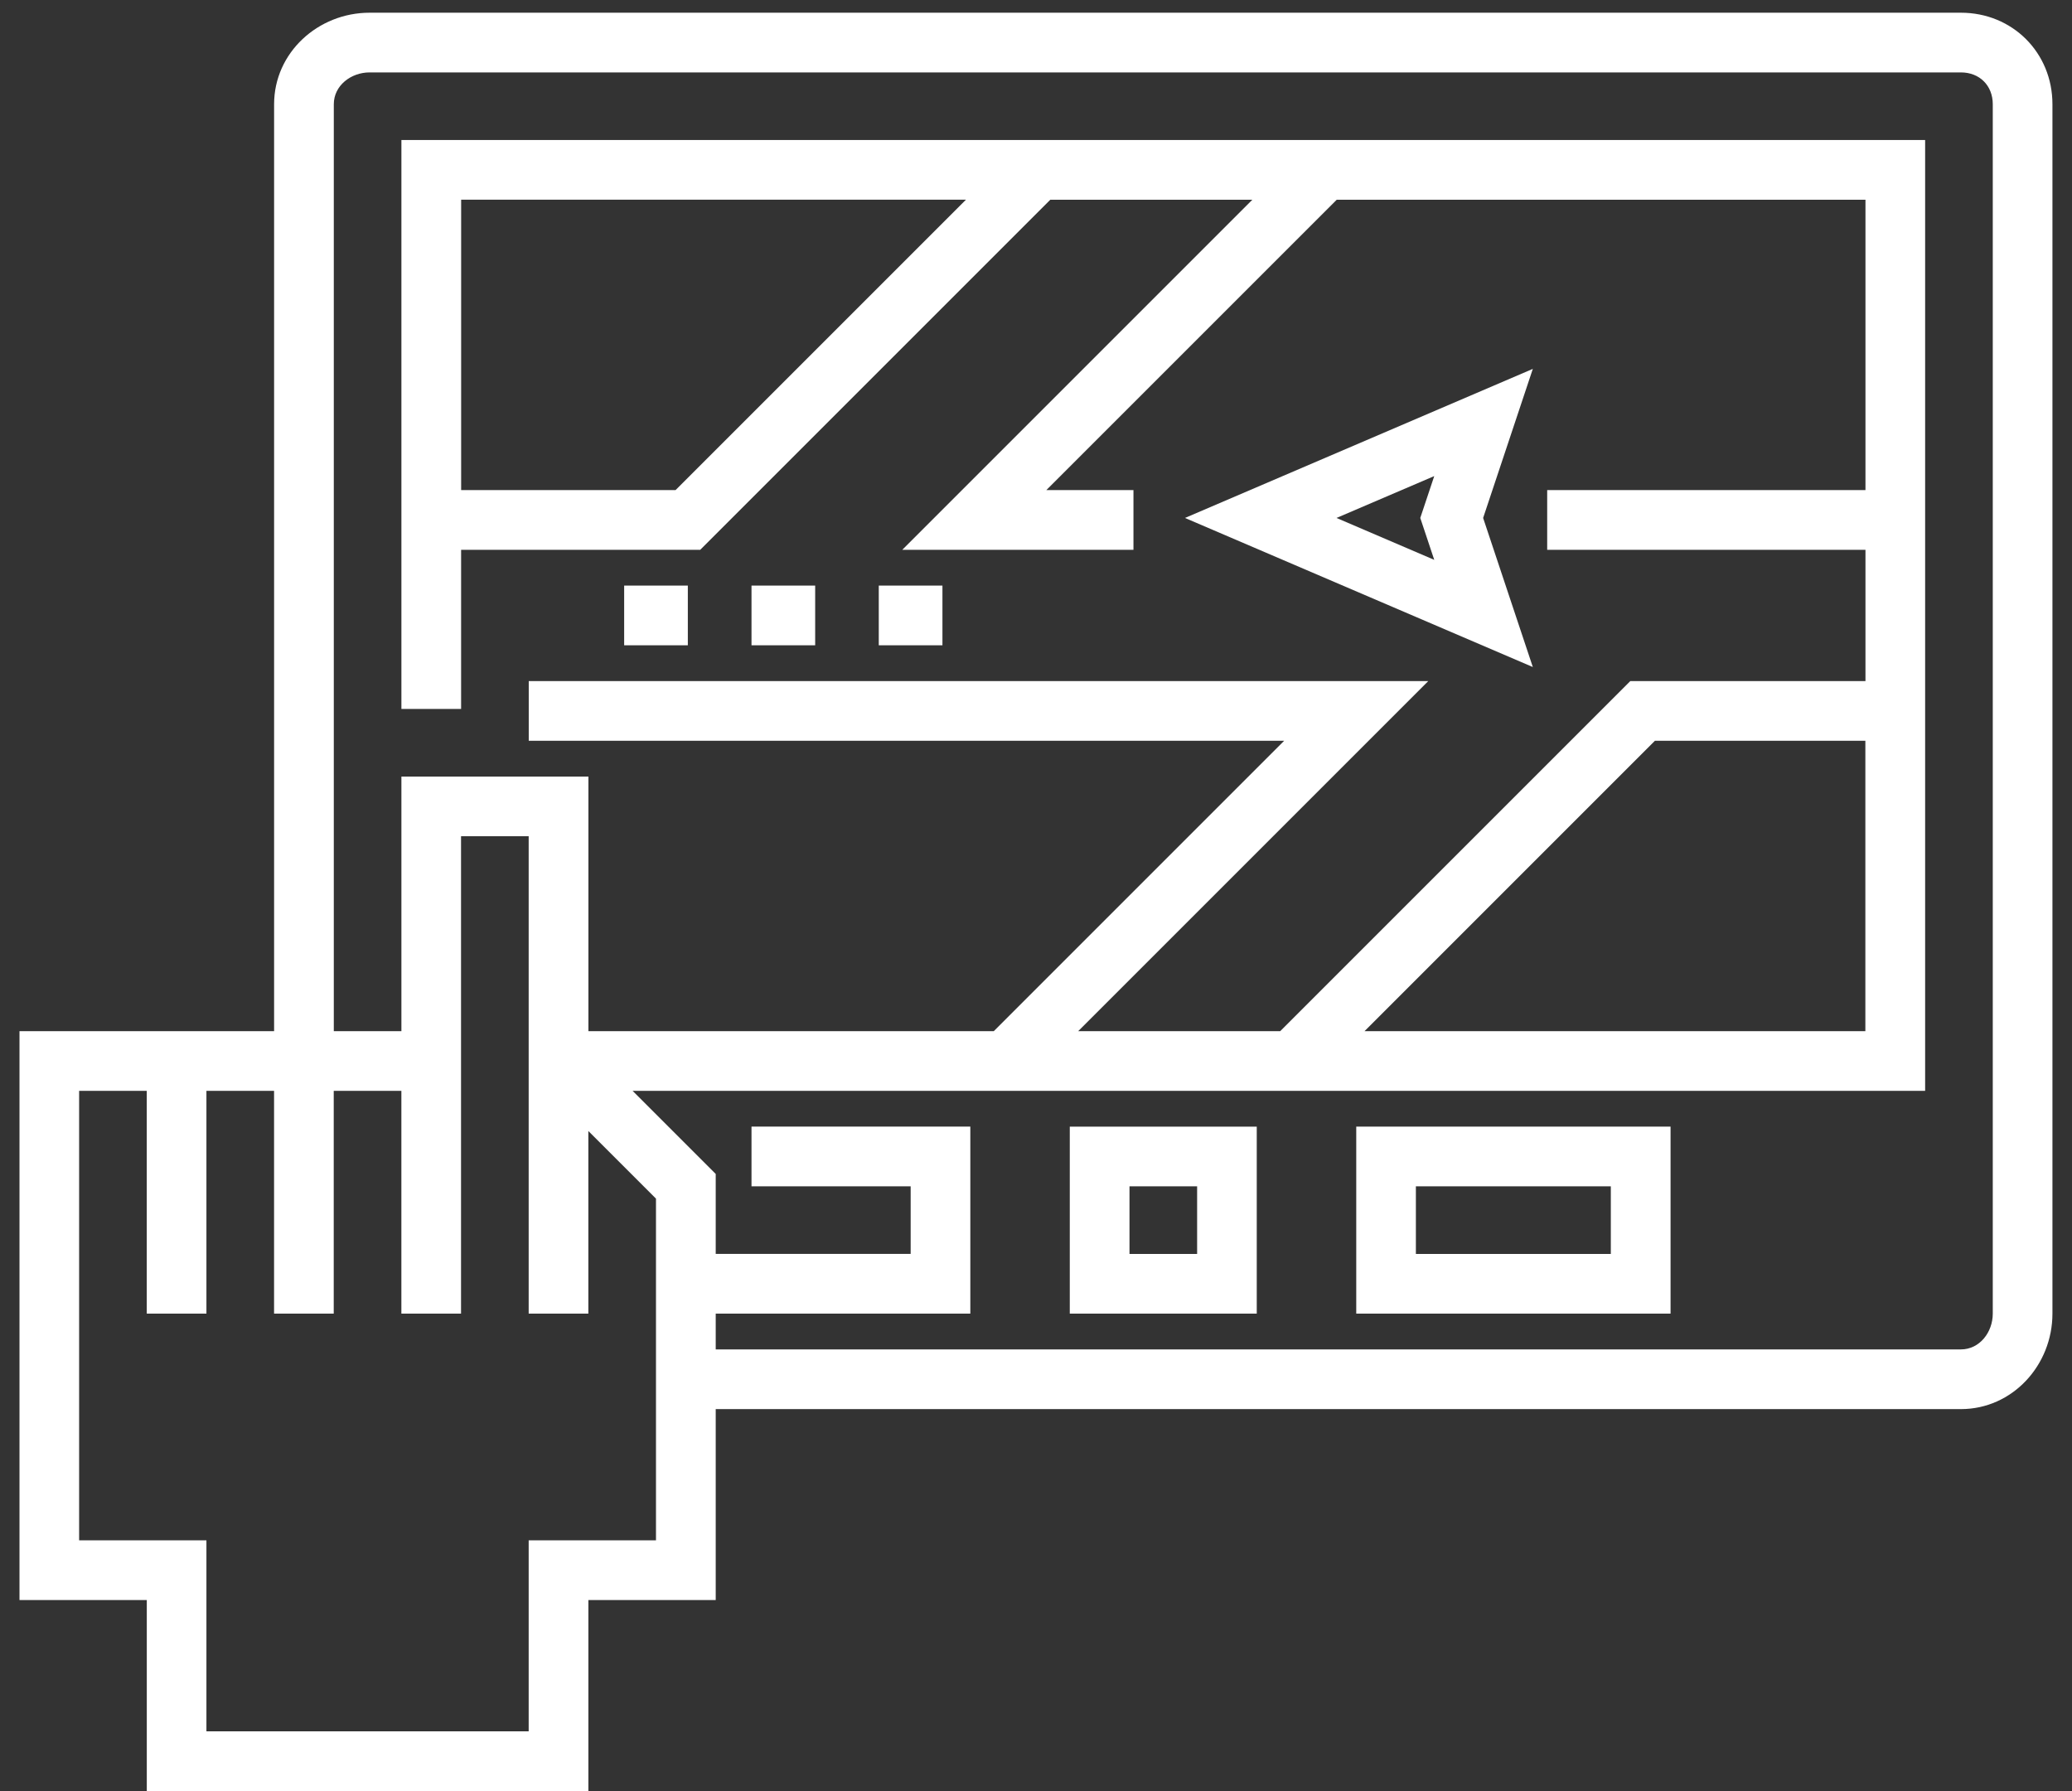
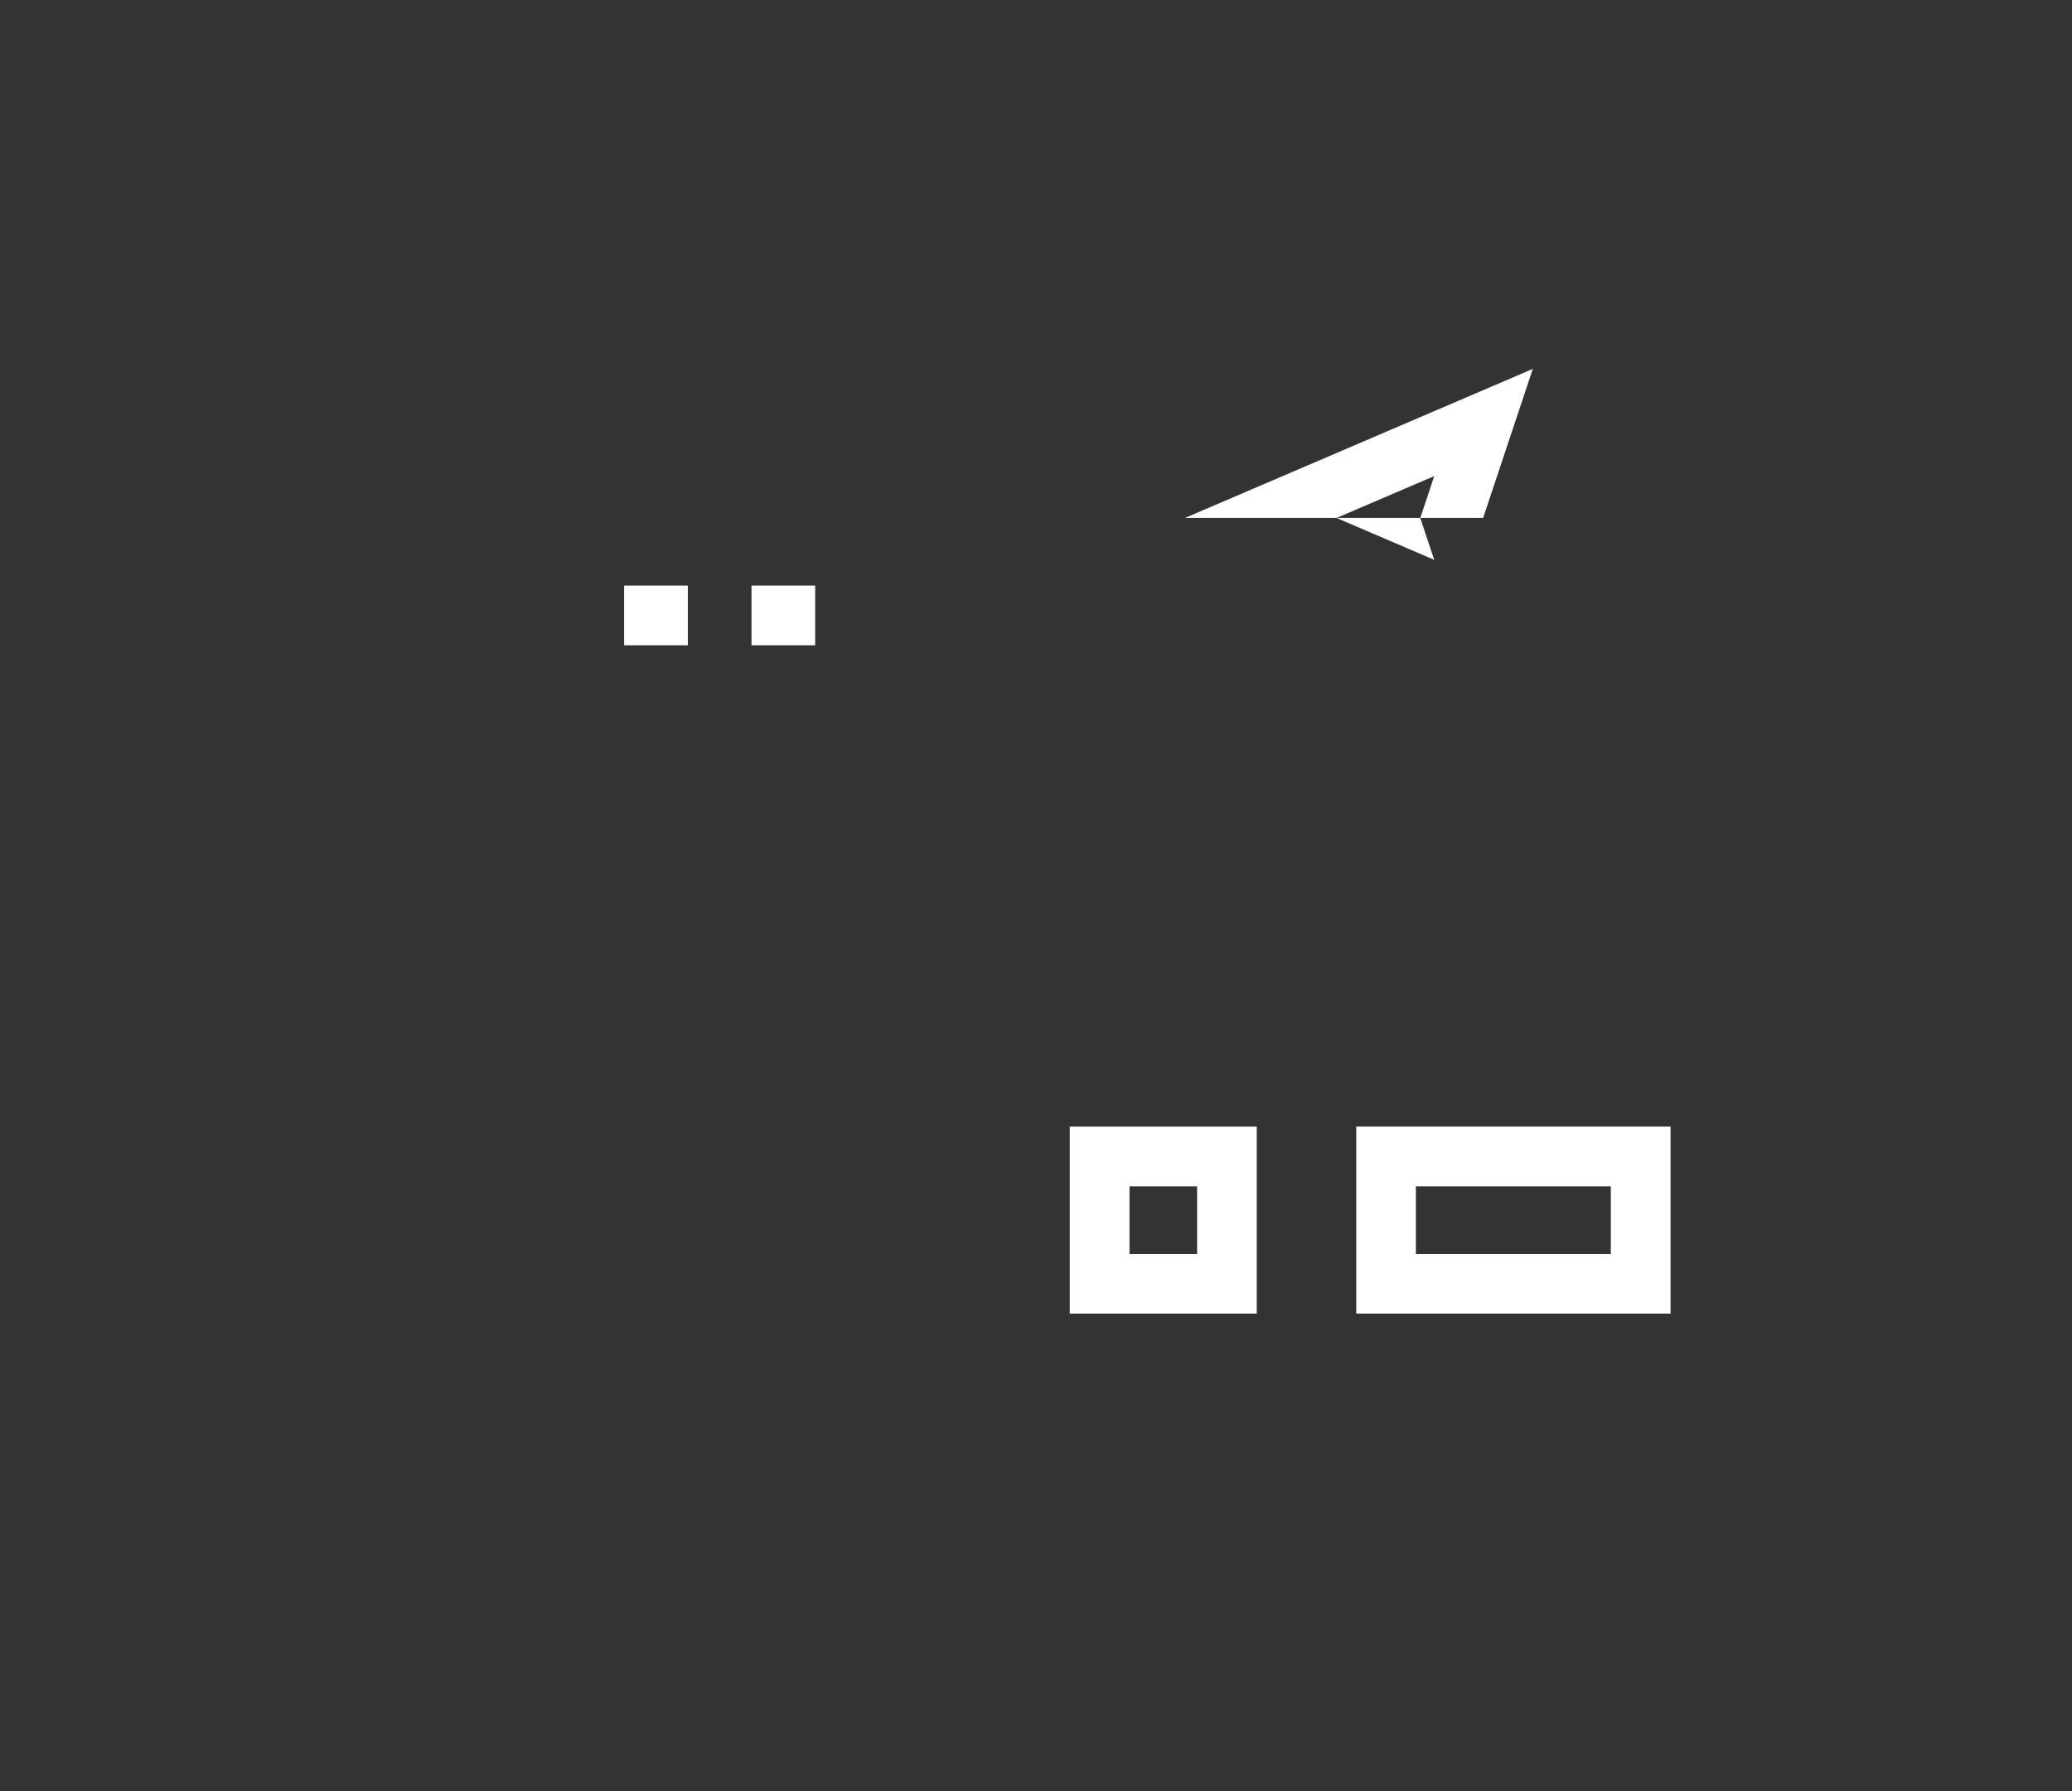
<svg xmlns="http://www.w3.org/2000/svg" width="59" height="51" viewBox="0 0 59 51" fill="none">
  <rect x="0" y="0" width="59" height="51" fill="#333333" stroke="none" />
  <path fill-rule="evenodd" clip-rule="evenodd" d="M47.569 37.406H38.619V32.081H47.569V37.406ZM45.868 33.781H40.317V35.707H45.868V33.781Z" fill="white" />
  <path fill-rule="evenodd" clip-rule="evenodd" d="M35.786 37.406H30.462V32.082H35.786V37.406ZM34.088 33.781H32.162V35.707H34.088V33.781Z" fill="white" />
-   <path fill-rule="evenodd" clip-rule="evenodd" d="M55.837 0.362H10.524C9.056 0.362 7.805 1.5 7.805 2.968V29.363H0.555V45.562H4.18V51H16.754V45.562H20.38V40.125H55.837C57.305 40.125 58.443 38.874 58.443 37.406V2.968C58.443 1.5 57.305 0.362 55.837 0.362ZM18.679 43.862H15.054V49.3H5.878V43.862H2.253V31.062H4.179V37.406H5.878V31.062H7.804V37.406H9.503V31.062H11.429V37.406H13.128V23.811H15.054V37.406H16.753V32.206L18.679 34.132V43.862ZM55.837 38.425C56.369 38.425 56.744 37.937 56.744 37.406V2.968C56.744 2.437 56.369 2.062 55.837 2.062H10.524C9.993 2.062 9.505 2.437 9.505 2.968V29.363H11.43V22.113H16.755V29.363H28.298L36.567 21.093H15.056V19.394H40.67L30.701 29.363H36.454L46.423 19.394H53.119V15.656H44.056V13.956H53.119V5.687H38.064L29.794 13.956H32.275V15.656H25.692L35.661 5.687H29.908L19.939 15.656H13.13V20.187H11.43V3.987H54.818V31.062H18.013L20.38 33.429V35.706H25.931V33.781H21.399V32.081H27.63V37.406H20.38V38.425H55.837ZM38.855 29.363L47.124 21.093H53.116V29.363H38.855ZM19.236 13.956L27.506 5.686H13.131V13.956H19.236Z" fill="white" />
  <path d="M17.773 16.675H19.586V18.375H17.773V16.675Z" fill="white" />
  <path d="M21.399 16.675H23.212V18.375H21.399V16.675Z" fill="white" />
-   <path d="M25.023 16.675H26.836V18.375H25.023V16.675Z" fill="white" />
-   <path fill-rule="evenodd" clip-rule="evenodd" d="M43.647 10.504L42.232 14.749L43.647 18.994L33.742 14.749L43.647 10.504ZM38.057 14.749L40.84 15.942L40.442 14.749L40.84 13.557L38.057 14.749Z" fill="white" />
+   <path fill-rule="evenodd" clip-rule="evenodd" d="M43.647 10.504L42.232 14.749L33.742 14.749L43.647 10.504ZM38.057 14.749L40.84 15.942L40.442 14.749L40.84 13.557L38.057 14.749Z" fill="white" />
</svg>